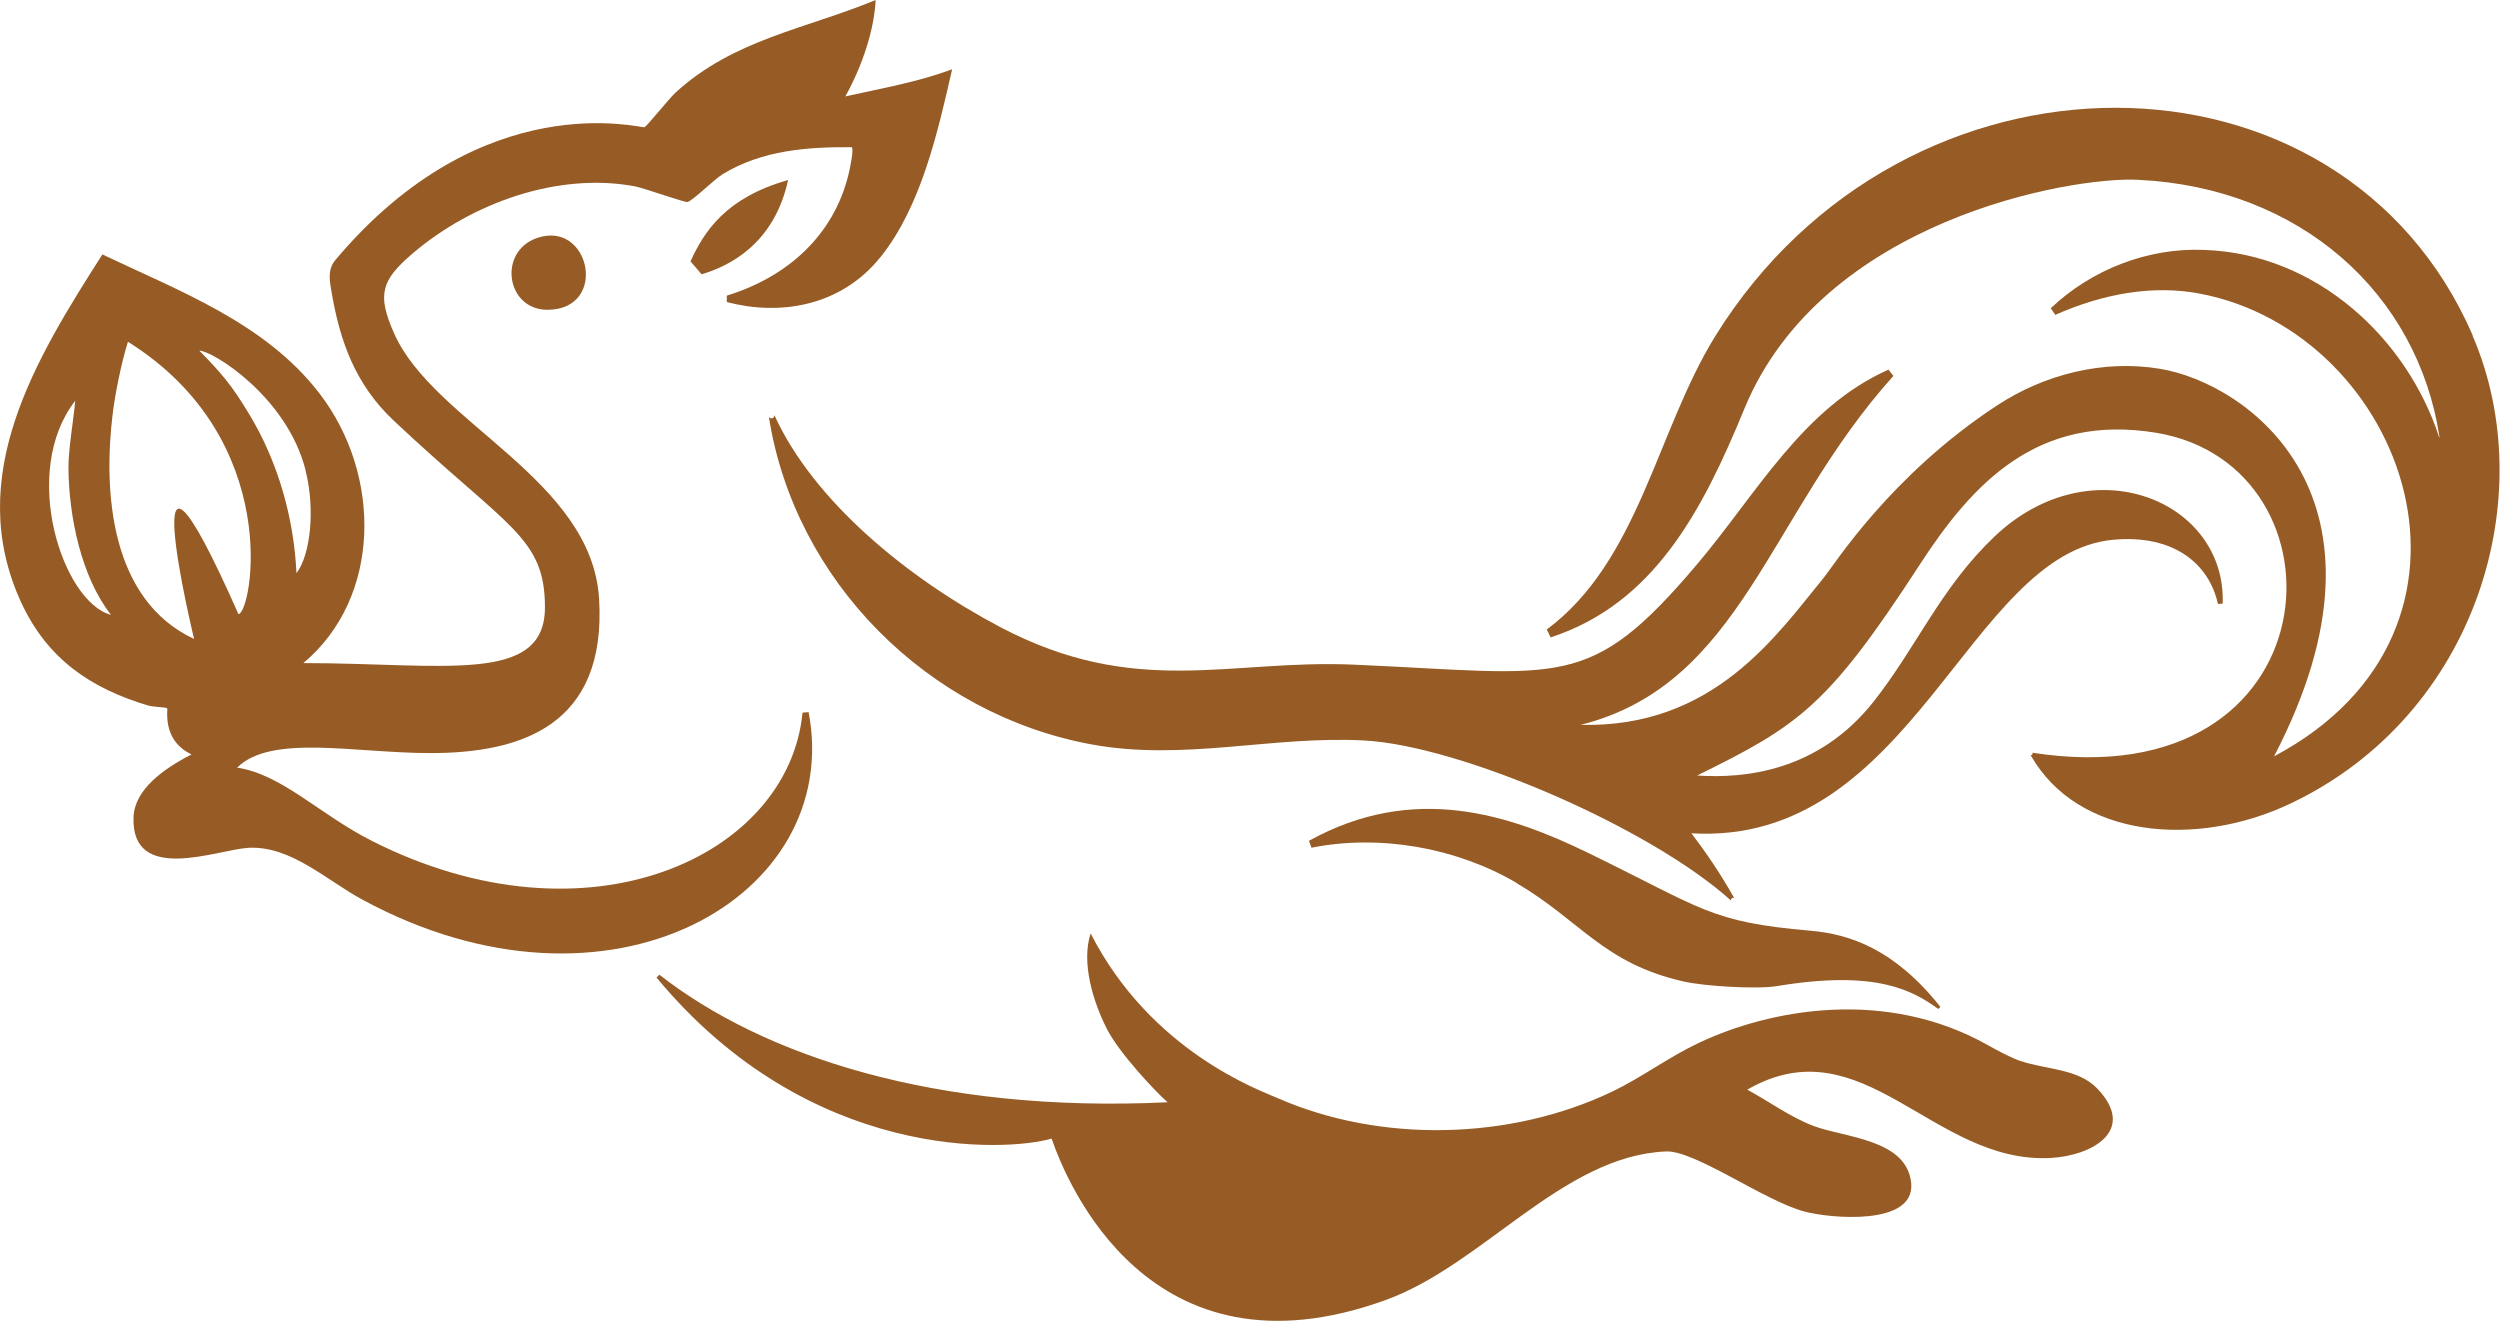
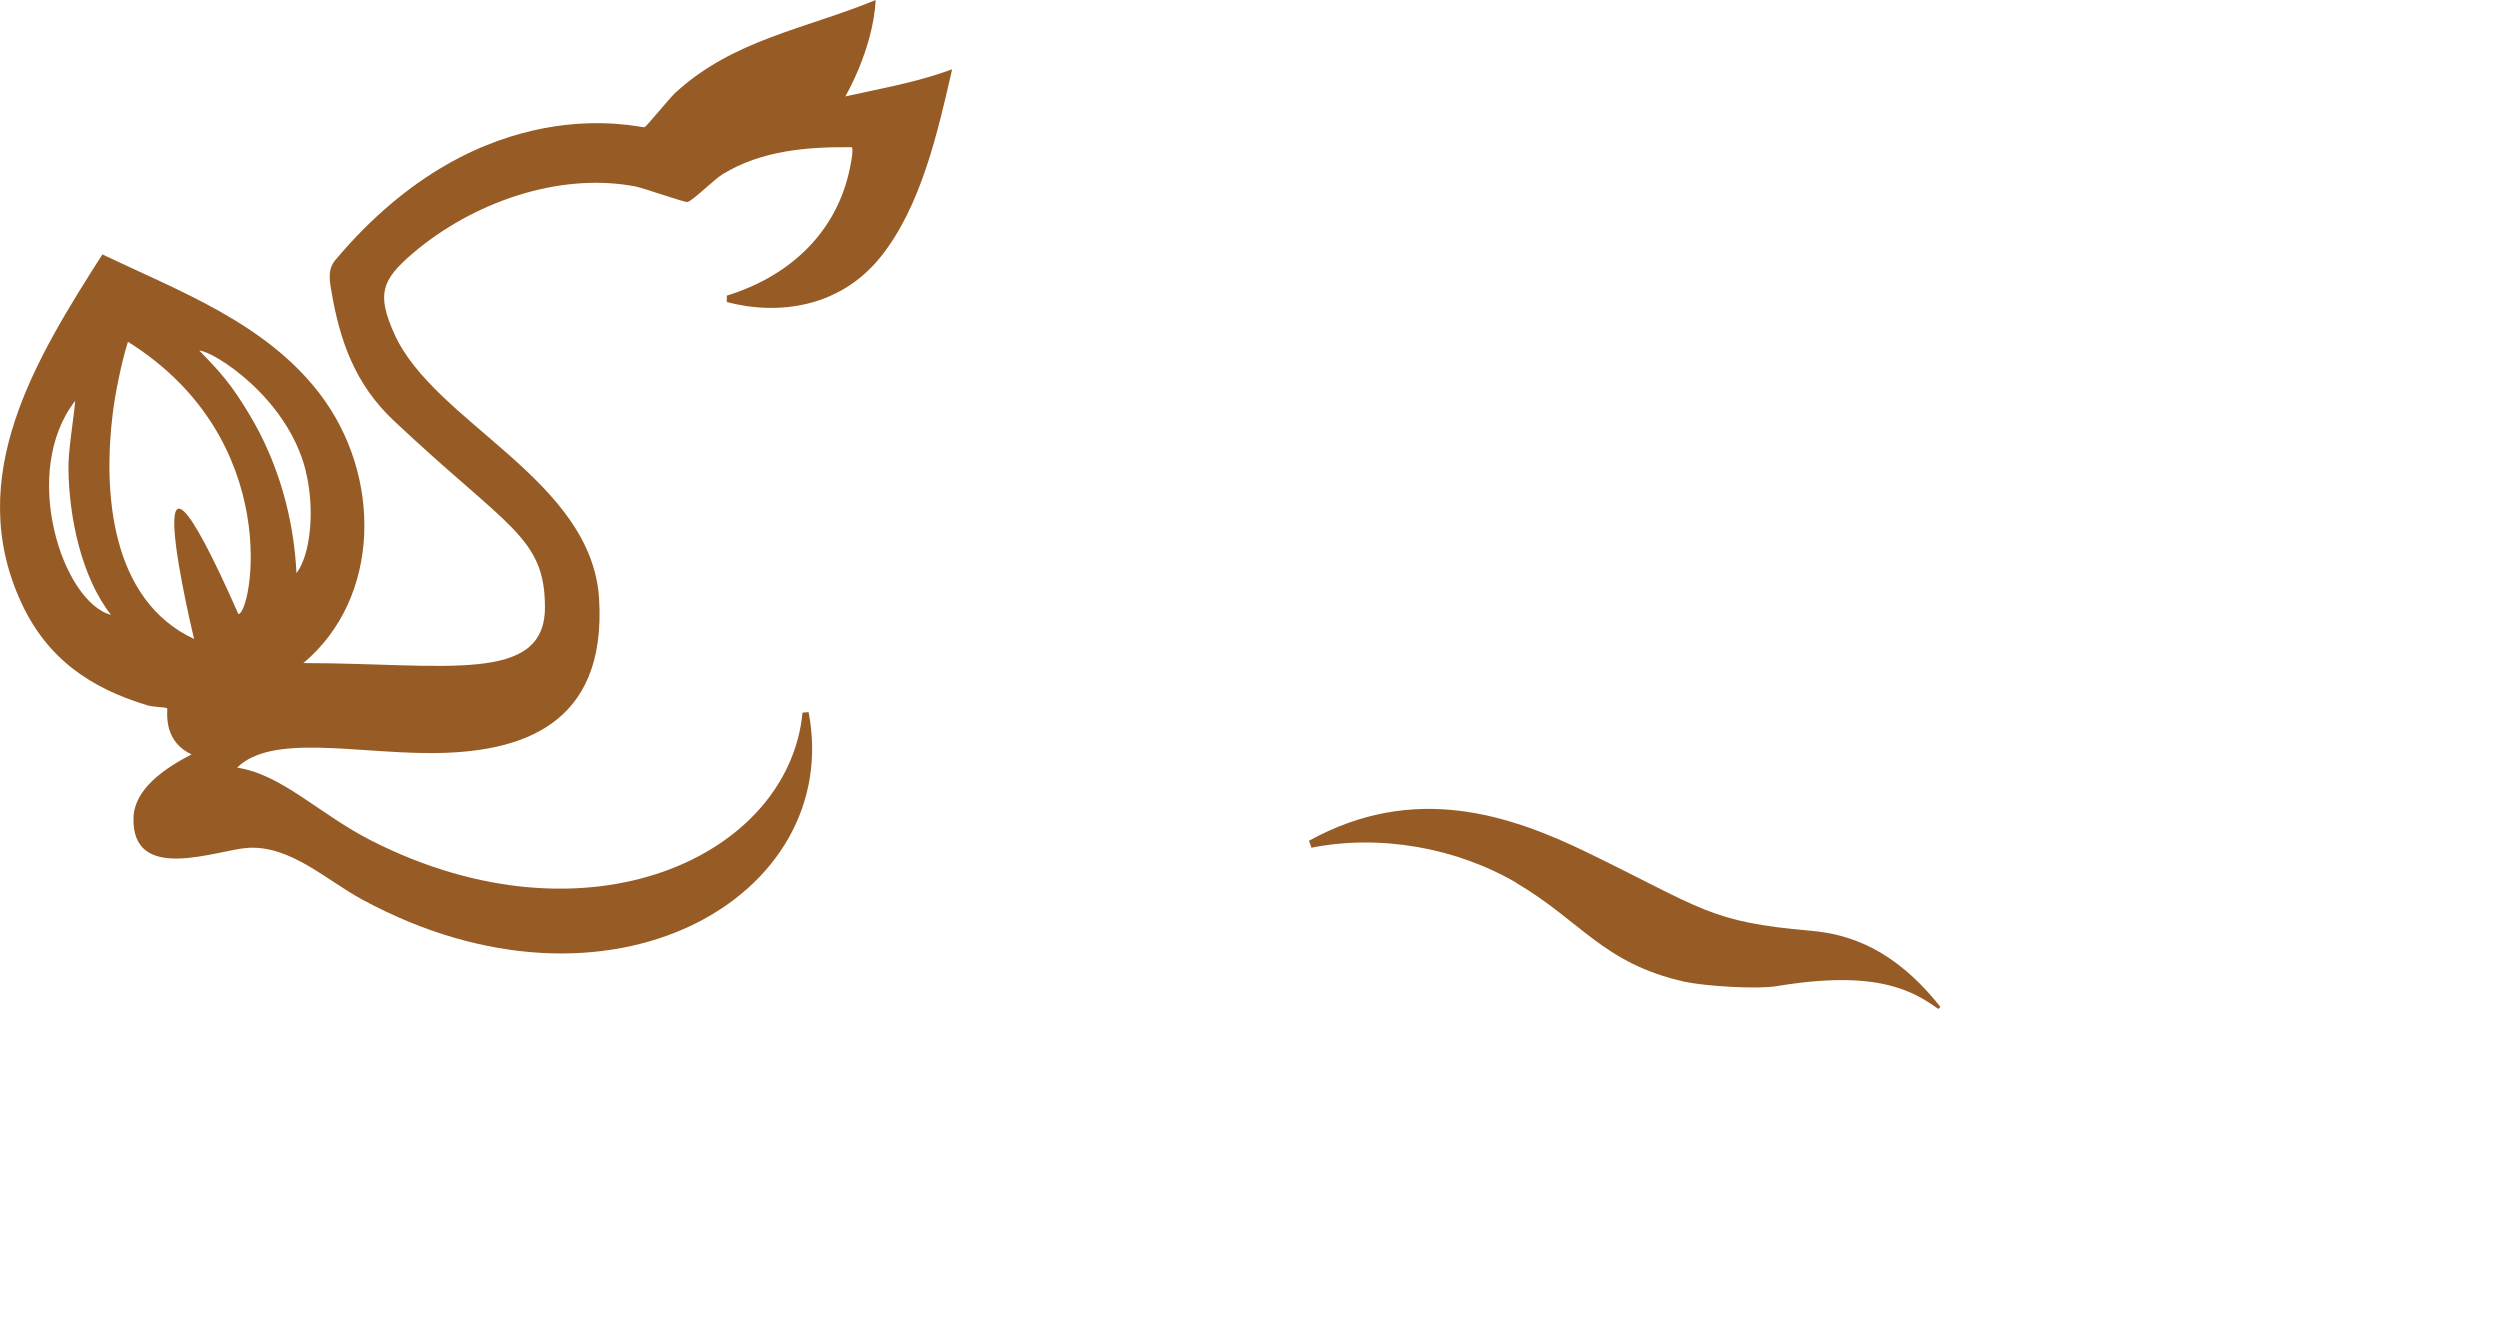
<svg xmlns="http://www.w3.org/2000/svg" id="Layer_2" data-name="Layer 2" viewBox="0 0 206.35 109.02">
  <defs>
    <style>
      .cls-1 {
        fill: #975c25;
      }
    </style>
  </defs>
  <g id="Layer_1-2" data-name="Layer 1">
    <g>
-       <path class="cls-1" d="M44.31,19.65c-3.24,1.13-2.53,5.93.88,5.92,5.08-.02,3.51-7.46-.88-5.92Z" />
-       <path class="cls-1" d="M57,21.58c.43.5.48.56.91,1.06,2.28-.68,5.98-2.48,7.14-7.78-5.17,1.46-6.94,4.27-8.06,6.72Z" />
-       <path class="cls-1" d="M166.83,87.6c-.87-.31-1.8-.8-2.76-1.34-8.43-4.74-17.96-2.96-23.83-.19-2.53,1.19-4.72,2.86-7.19,4.04-8.42,4.02-19.12,4.25-27.61.52-1.49-.65-10.45-3.85-15.42-13.59-.79,2.44.21,5.66,1.35,7.9,1.04,2.03,4.07,5.23,5,6.04-19.17.92-33.4-3.85-41.95-10.53-.14.14-.09.1-.23.24,12.67,15.28,28.9,14.37,32.61,13.29,1.22,3.55,8.04,20.38,27.53,13.34,8.07-2.9,14.63-11.92,23.19-12.28,2.36-.1,8.15,4.09,11.38,4.95,2.16.59,9.18,1.22,8.85-2.33-.35-3.65-5.5-3.75-8.08-4.73-1.93-.74-3.64-2.01-5.45-2.99,9.53-5.5,15.32,6.15,25.03,5.64,3.48-.19,7.18-2.3,3.82-5.77-1.57-1.61-4.26-1.54-6.23-2.22Z" />
-       <path class="cls-1" d="M204.11,27.71c-10.84-25.05-46.91-25.12-62.51,0-4.86,7.83-6.3,18.57-13.93,24.25.18.37.14.28.32.65,8.51-2.78,12.51-10.4,15.99-18.87,6.42-15.6,26.95-19.17,32.46-18.9,13.43.63,23.13,9.39,24.92,21.26,0,0,0,0-.03,0-2.65-8.17-10.11-15.15-19.37-15.47-4.68-.21-9.35,1.64-12.69,4.81.21.31.16.24.37.55,3.97-1.76,8.09-2.49,11.95-1.75,17.02,3.26,25.85,27.7,6.11,38.19,11.16-21.45-2.27-30.82-9.43-31.99-4.63-.77-9.49.44-13.41,3.01-8.85,5.79-13.54,13.28-14.27,14.16-3.92,4.78-9.11,12.49-20.12,12.22,13.32-3.36,15.43-17.27,25.81-28.8-.21-.28-.18-.24-.4-.52-7.06,3.12-10.88,10.24-15.79,16.05-8.96,10.59-11.14,9.05-28.35,8.3-10.32-.45-17.97,2.79-29.16-3.09-7.7-4.05-15.45-10.44-18.67-17.52.05.28-.33.39-.45.14,2.12,13.56,13.11,24.55,26.61,27.05,7.64,1.41,14.95-.73,22.53-.32,7.9.42,23.55,7.15,30.3,13.23-.09-.15.11-.32.25-.21-1.12-2-2.35-3.8-3.54-5.36,18.28,1.09,22.85-23.16,34.84-24.23,5.04-.45,7.9,2.04,8.62,5.3.23-.02.16-.01.39-.03.31-8.49-10.84-13.13-18.84-5.53-4.43,4.22-6.42,9.11-9.94,13.58-4.6,5.86-10.79,6.4-14.6,6.14,8.44-4.14,10.82-5.77,18.38-17.41,4.37-6.73,9.73-12.48,19.5-10.88,16.4,2.7,14.87,30.3-10.2,26.41.05.1-.03.22-.15.2,3.88,6.87,13.7,7.7,21.5,3.97,15.33-7.31,20.69-25.37,14.97-38.61Z" />
+       <path class="cls-1" d="M204.11,27.71Z" />
      <path class="cls-1" d="M125.14,72.87c5.35,3.13,7.18,6.65,13.86,8.15,1.68.38,6.03.65,7.69.37,8.3-1.38,11.25.43,13.3,1.89.09-.09.07-.07.17-.17-3.78-4.77-7.48-6.01-10.74-6.29-8.29-.72-8.82-1.79-18.31-6.41-6.59-3.21-14.43-5.79-23.07-1.01.12.33.09.24.21.57,5.67-1.13,11.98.01,16.9,2.89Z" />
      <path class="cls-1" d="M66.74,58.78c-.3.02-.21.01-.5.04-1.13,11.85-17.68,19.63-35.54,10.59-4.32-2.18-7.41-5.49-11.13-6.05,2.83-2.79,9.69-1.2,15.97-1.2,7.41,0,14.54-2.23,13.91-12.72-.59-9.89-13.63-14.54-16.91-21.9-1.45-3.26-1.06-4.41,1.53-6.63,4.87-4.15,11.96-6.72,18.34-5.53.71.13,4.1,1.35,4.34,1.29.43-.1,2.21-1.88,2.91-2.3,3.24-1.97,6.97-2.25,10.64-2.22.21.1-.17,1.87-.25,2.19-1.24,5.16-5.14,8.55-10.06,10.06,0,.28,0,.25,0,.53,4.27,1.13,9.37.44,12.71-3.74,3.35-4.18,4.72-10.37,5.89-15.47-2.93,1.08-5.79,1.56-8.82,2.24,0,0,2.29-3.86,2.51-7.96-5.78,2.39-11.73,3.25-16.53,7.65-.54.5-2.33,2.74-2.55,2.85-.25.12-13.29-3.57-25.51,10.95-.62.73-.51,1.57-.36,2.44.7,4.24,1.98,7.82,5.15,10.81,9.41,8.87,12.5,9.6,12.5,15.43,0,6.38-8.3,4.61-19.94,4.6,6.43-5.38,6.52-15.51,1.32-22.27-4.46-5.8-11.53-8.42-17.91-11.46C2.97,29.59-3.07,39.35,1.77,49.77c2.14,4.61,5.7,7.04,10.44,8.46.41.12,1.44.15,1.53.21.02.02.08.04.07.09-.13,2,.72,3.13,2,3.74-2.34,1.2-4.71,2.9-4.79,5.2-.18,5.56,6.96,2.65,9.47,2.51,3.5-.2,6.48,2.69,9.41,4.27,20.47,11.1,39.76-.26,36.84-15.49ZM25.22,38.83c.81,3.19.41,6.97-.75,8.48-.21-4.54-1.51-9.14-3.85-13.04-1.51-2.53-2.42-3.55-4.17-5.33,1.06,0,7.23,3.77,8.78,9.89ZM6.21,33.08c-.13,1.51-.58,4.06-.56,5.59.04,3.97,1.05,8.93,3.51,12.08-3.98-1.04-7.54-11.77-2.95-17.67ZM9.32,34.01c.2-1.58.69-4.03,1.24-5.8,12.94,8.1,10.23,22.39,9.12,22.48-9.16-20.72-3.66,2.05-3.66,2.05-6.88-3.21-7.54-12.07-6.7-18.74Z" />
    </g>
  </g>
</svg>